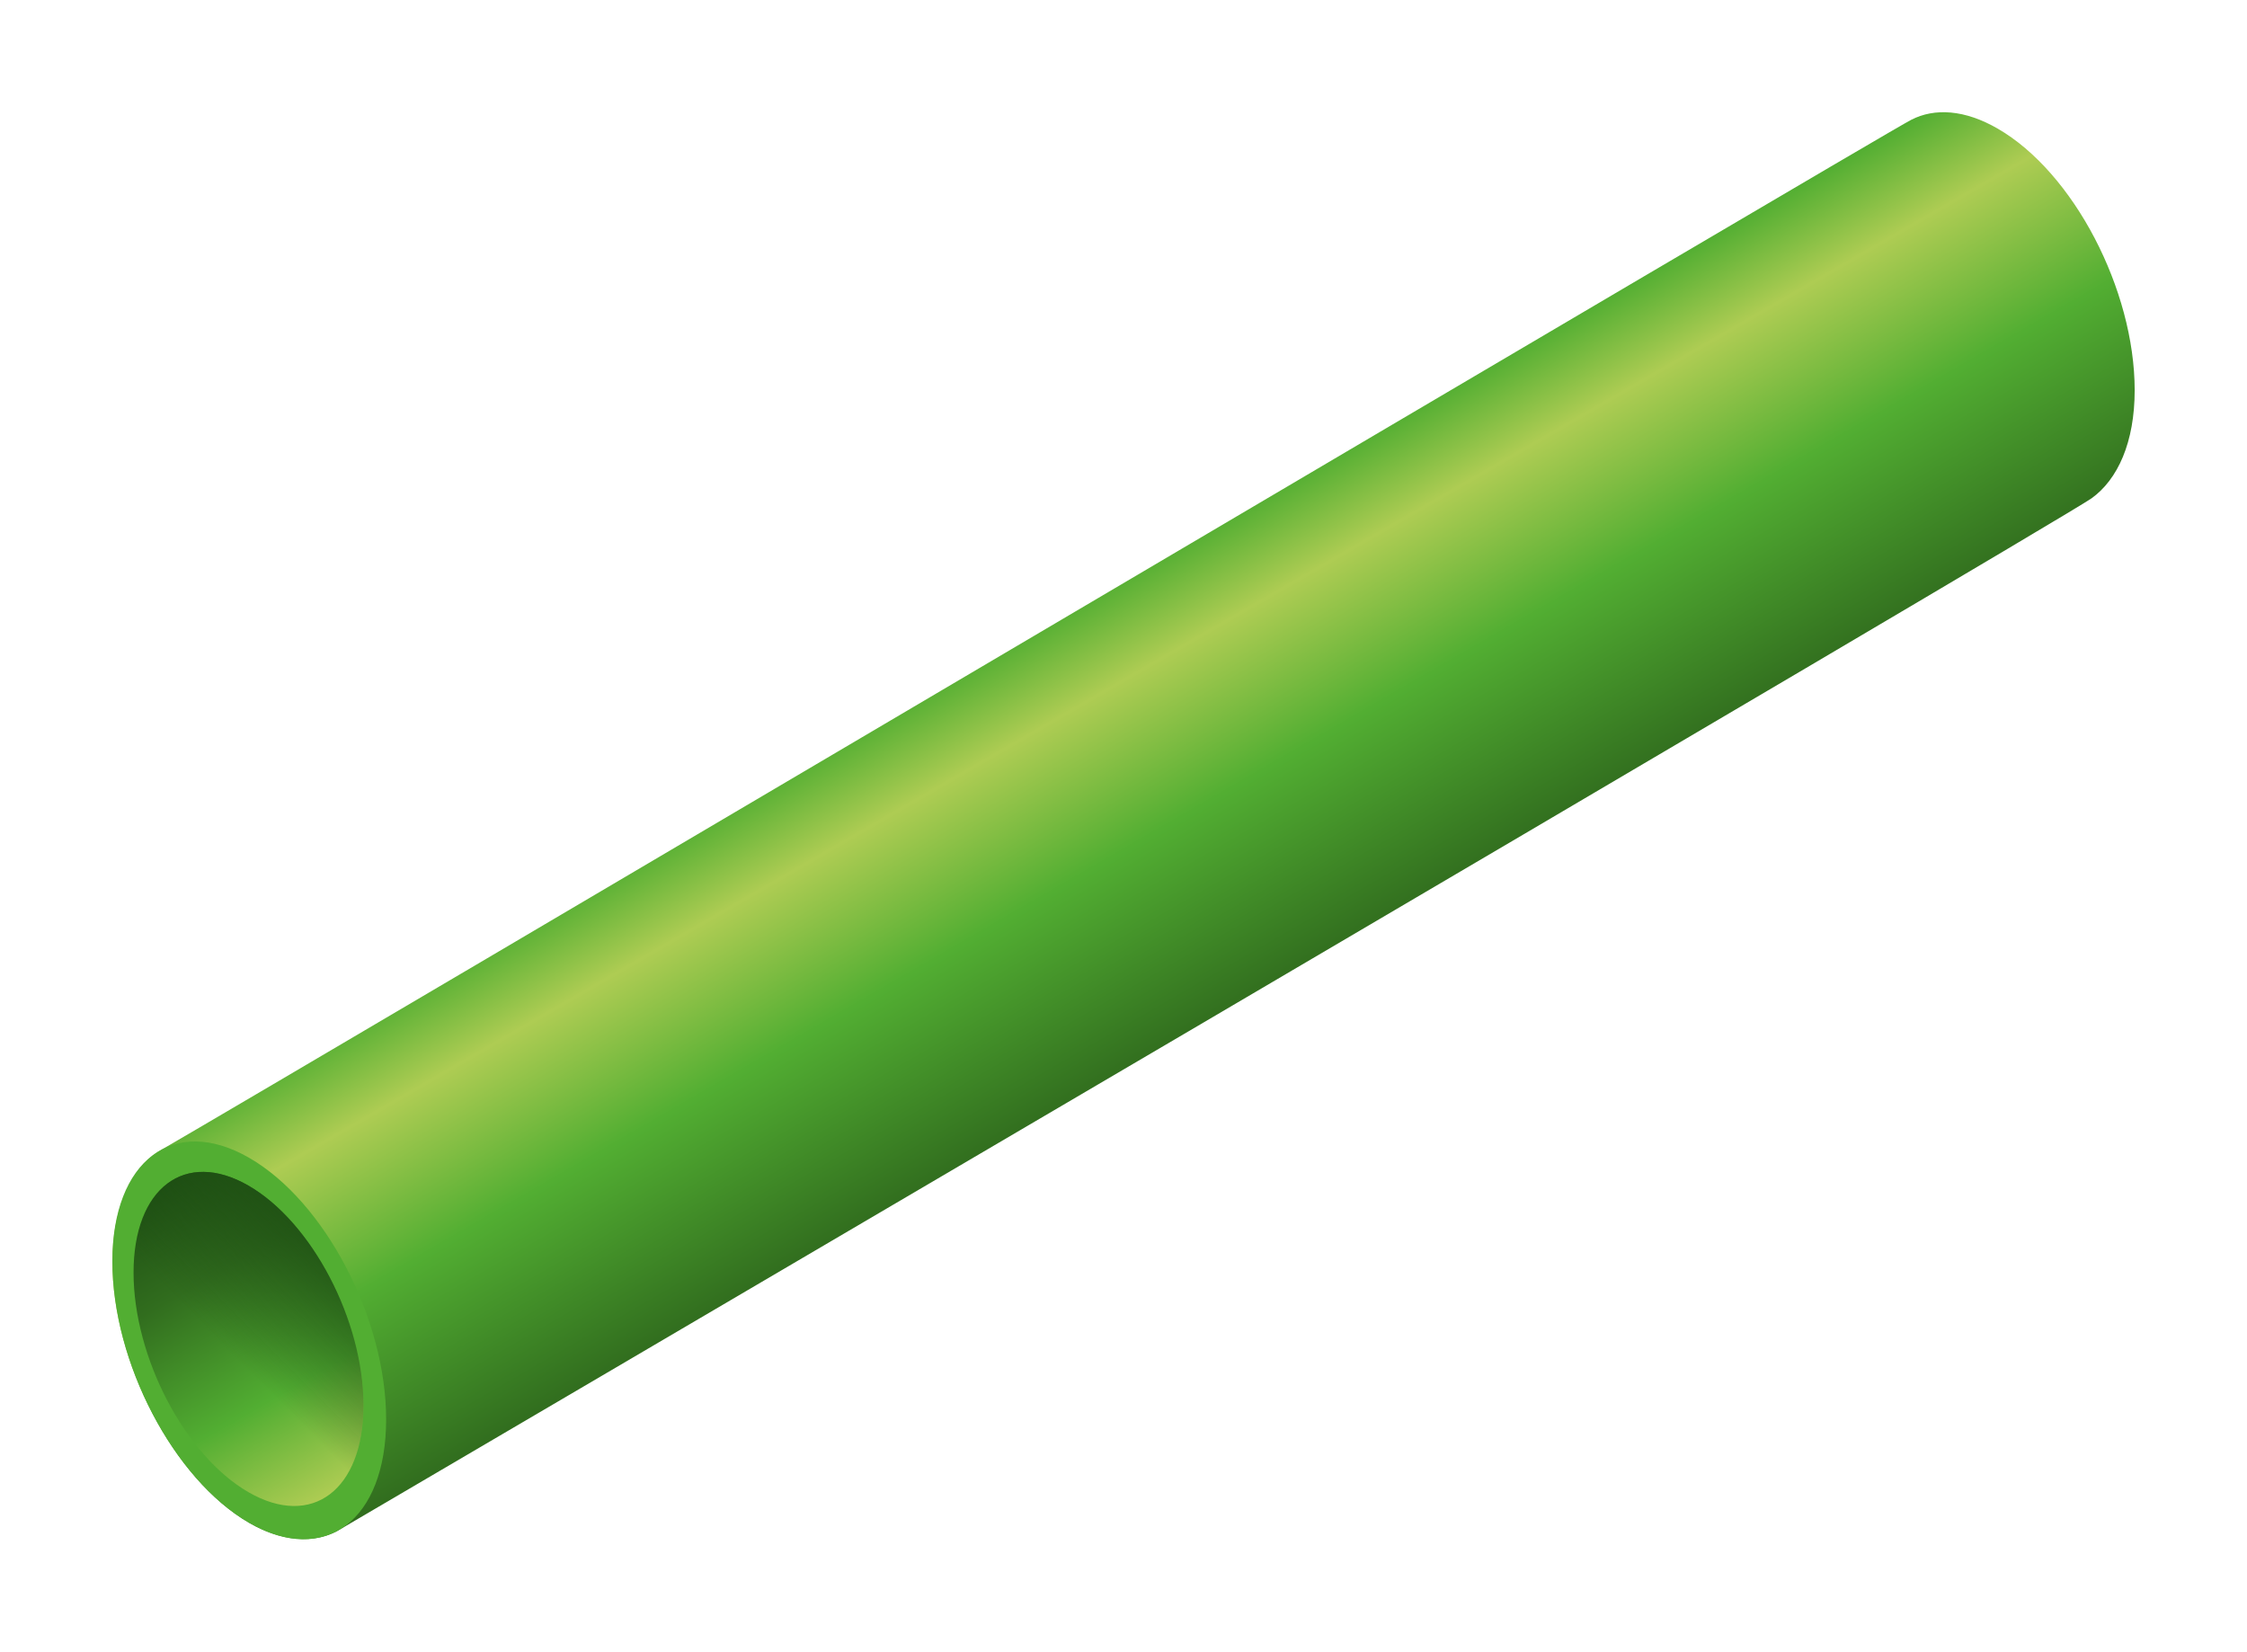
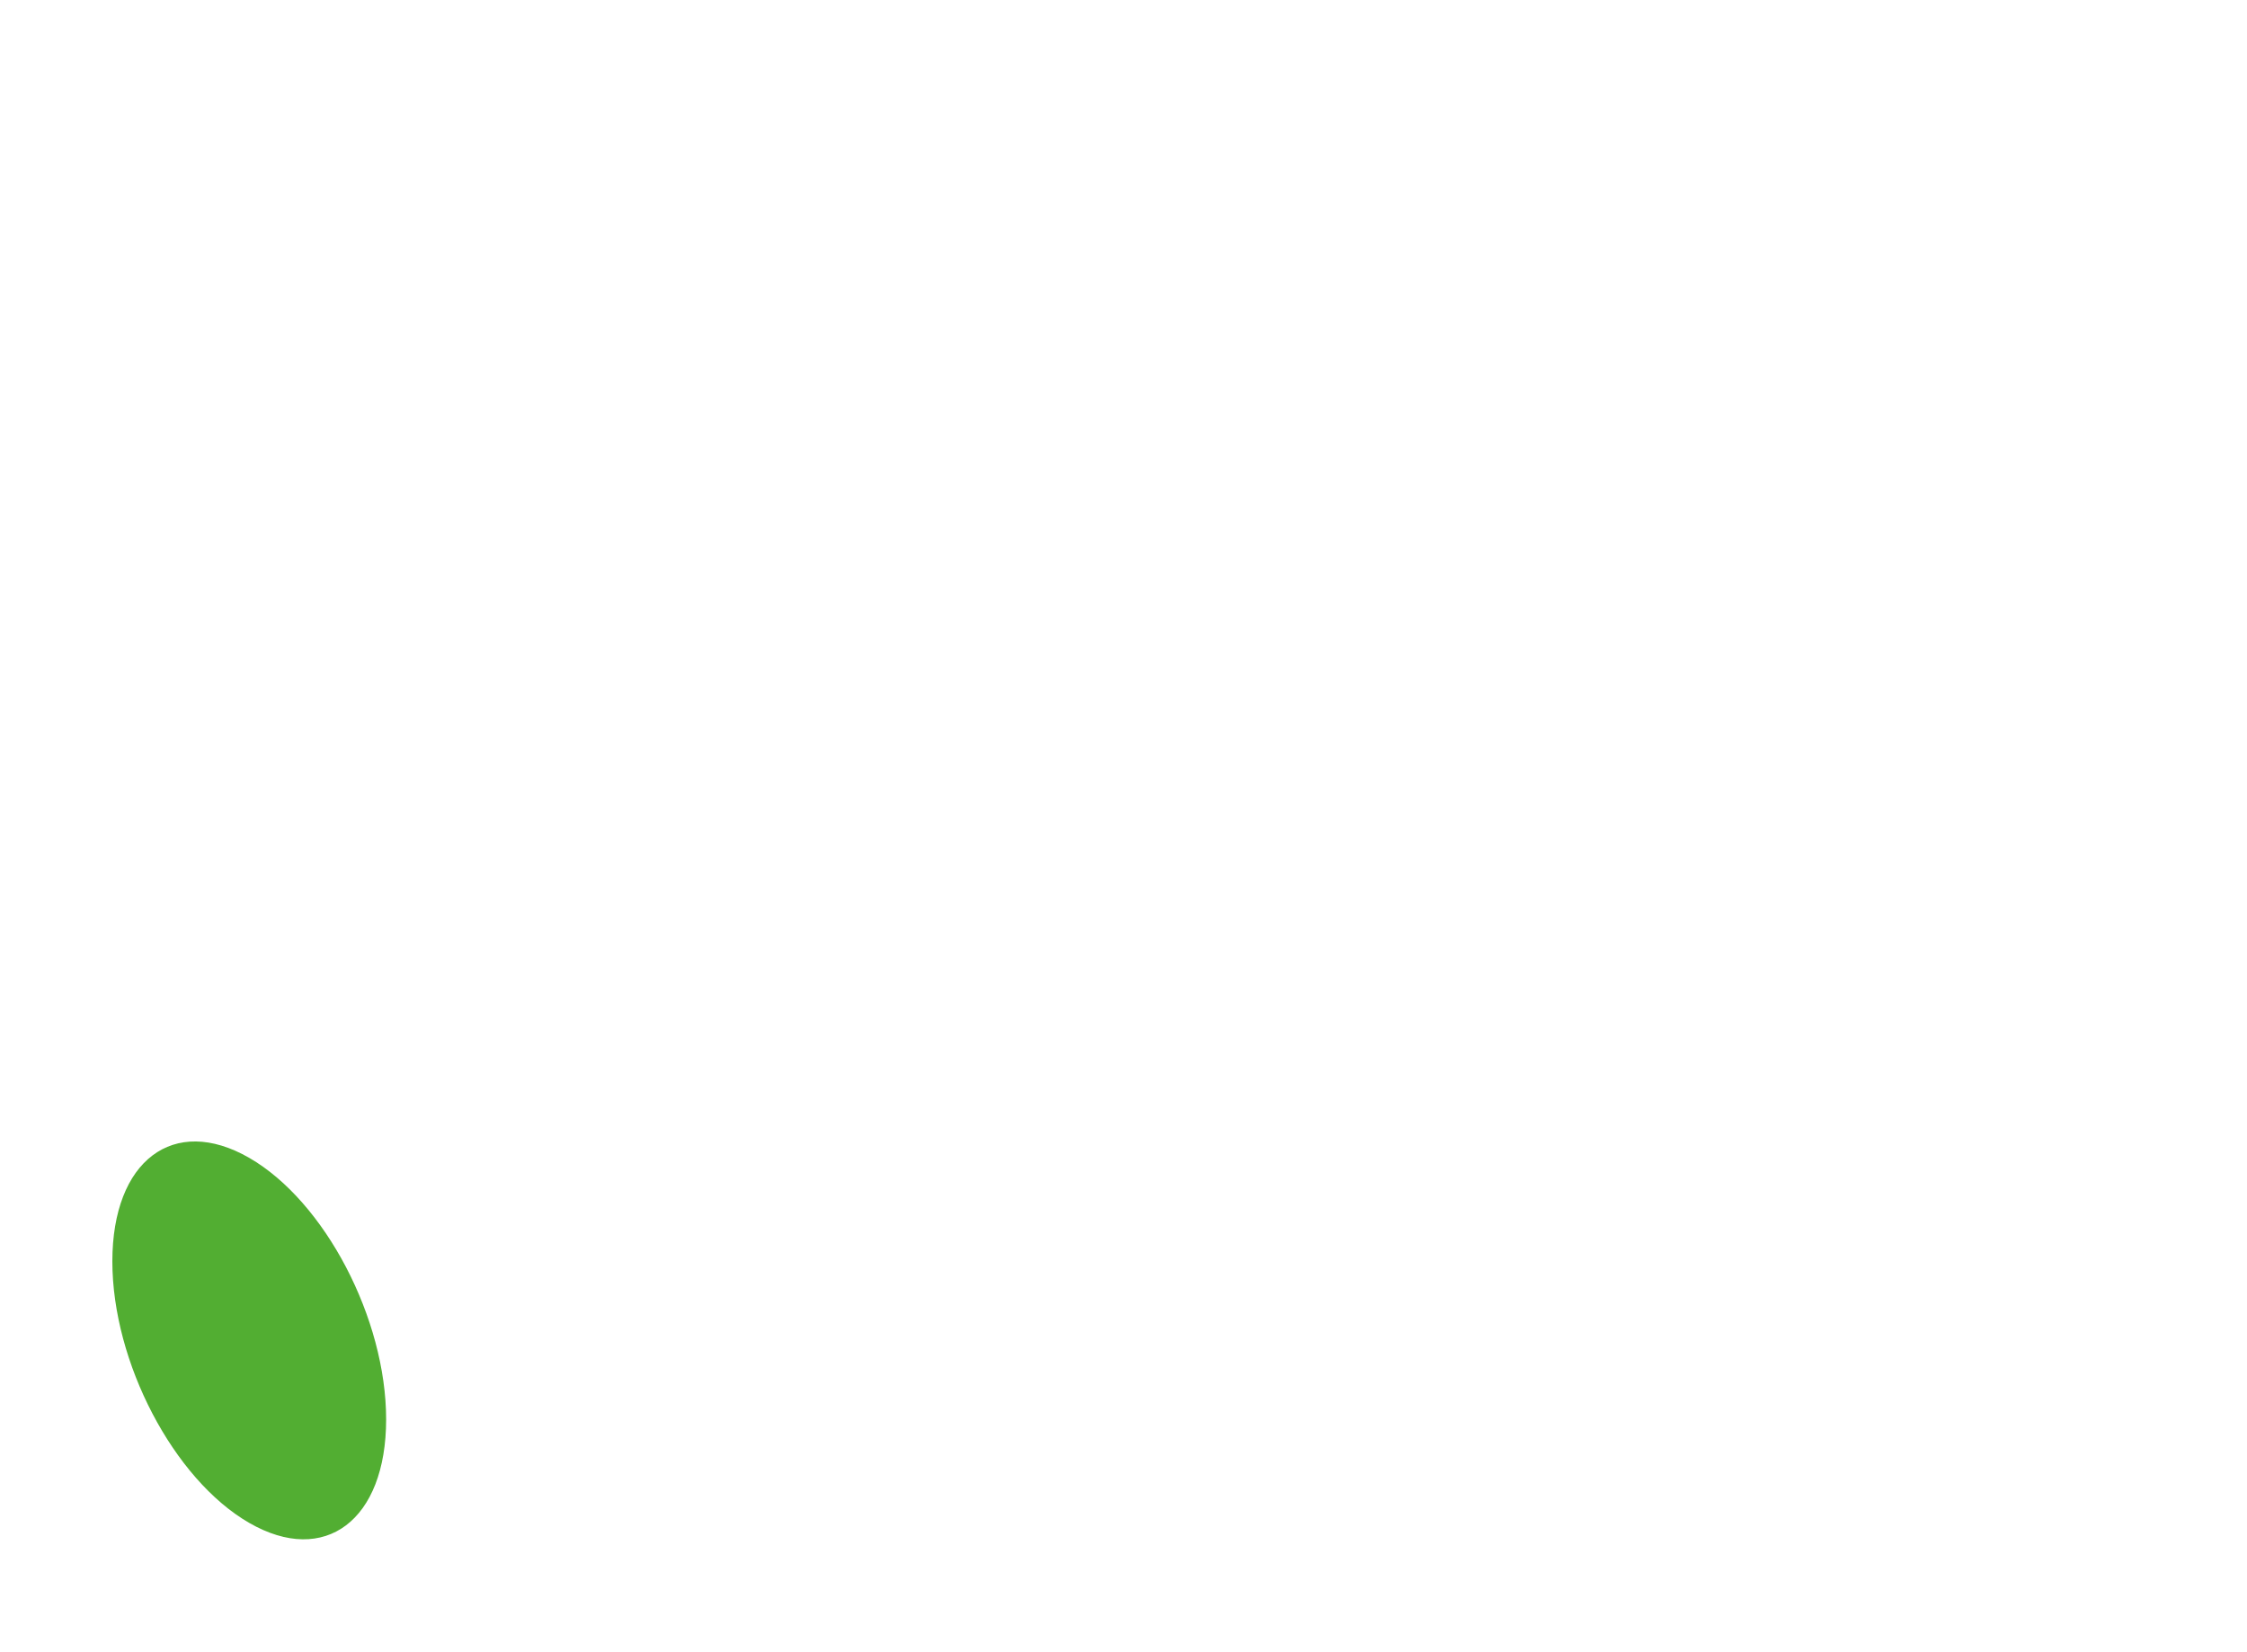
<svg xmlns="http://www.w3.org/2000/svg" id="af9a44a5-db88-4157-94a4-4cacc02f6087" data-name="Ebene 1" viewBox="0 0 2000 1470">
  <defs>
    <style>.ae996bce-d248-4ddb-804d-b75688fc5f29{fill:url(#a3b045c4-cdd4-4a18-99a5-7ad45236c283);}.a88a0127-1db5-41af-b494-981d09d7b50b{fill:#52ae32;}.b4ef8c63-1789-42fb-accd-2be60289fa1b{fill:url(#bc40dc4d-49c2-4889-ada8-a33e8fb18152);}.ac00c7ec-92a8-467d-97d3-4fdd443a5f8a{fill:url(#bbab0156-9d30-4ae2-9e98-9f4dfd2dc8ee);}</style>
    <linearGradient id="a3b045c4-cdd4-4a18-99a5-7ad45236c283" x1="903.13" y1="567.23" x2="1096.84" y2="902.74" gradientUnits="userSpaceOnUse">
      <stop offset="0" stop-color="#52ae32" />
      <stop offset="0.21" stop-color="#aecc53" />
      <stop offset="0.55" stop-color="#52ae32" />
      <stop offset="1" stop-color="#316d1e" />
    </linearGradient>
    <linearGradient id="bc40dc4d-49c2-4889-ada8-a33e8fb18152" x1="1689.18" y1="1327.13" x2="1845.49" y2="1056.39" gradientTransform="matrix(-1, 0, 0, 1, 1988.54, 0)" gradientUnits="userSpaceOnUse">
      <stop offset="0" stop-color="#aecc53" />
      <stop offset="0.32" stop-color="#52ae32" />
      <stop offset="0.71" stop-color="#316d1e" />
      <stop offset="1" stop-color="#1e4f13" />
    </linearGradient>
    <linearGradient id="bbab0156-9d30-4ae2-9e98-9f4dfd2dc8ee" x1="1838.92" y1="1263.34" x2="1695.75" y2="1120.17" gradientTransform="matrix(-1, 0, 0, 1, 1988.54, 0)" gradientUnits="userSpaceOnUse">
      <stop offset="0.4" stop-color="#1e4f13" stop-opacity="0" />
      <stop offset="1" stop-color="#1e4f13" stop-opacity="0.8" />
    </linearGradient>
  </defs>
  <title>mq-t7-green</title>
-   <path class="ae996bce-d248-4ddb-804d-b75688fc5f29" d="M1778.15,114.51C1748.89,97.58,1722,95.85,1701,106.7c-26.89,13.86-1436.84,847-1558.45,917.32-22.79,12.87-42.51,47.34-42.51,98.68,0,89.73,54.54,194,121.85,232.8,29.21,16.9,56.84,18.21,77.84,7.47,0,0,1536.15-900.81,1562-919.49,23.11-16.69,38.29-49.54,38.29-96.17C1900,257.59,1845.46,153.36,1778.15,114.51Z" />
  <path class="a88a0127-1db5-41af-b494-981d09d7b50b" d="M343.69,1263.38c0-89.71-54.54-194-121.84-232.8S100,1033,100,1122.7s54.54,194,121.85,232.8,121.84-2.37,121.84-92.12Z" />
-   <path class="b4ef8c63-1789-42fb-accd-2be60289fa1b" d="M323.52,1250.82c0-75.34-45.81-162.88-102.3-195.49s-102.35,2-102.35,77.36,45.8,162.89,102.35,195.5,102.3-2,102.3-77.37Z" />
-   <path class="ac00c7ec-92a8-467d-97d3-4fdd443a5f8a" d="M323.52,1250.82c0-75.34-45.81-162.88-102.3-195.49s-102.35,2-102.35,77.36,45.8,162.89,102.35,195.5,102.3-2,102.3-77.37Z" />
</svg>